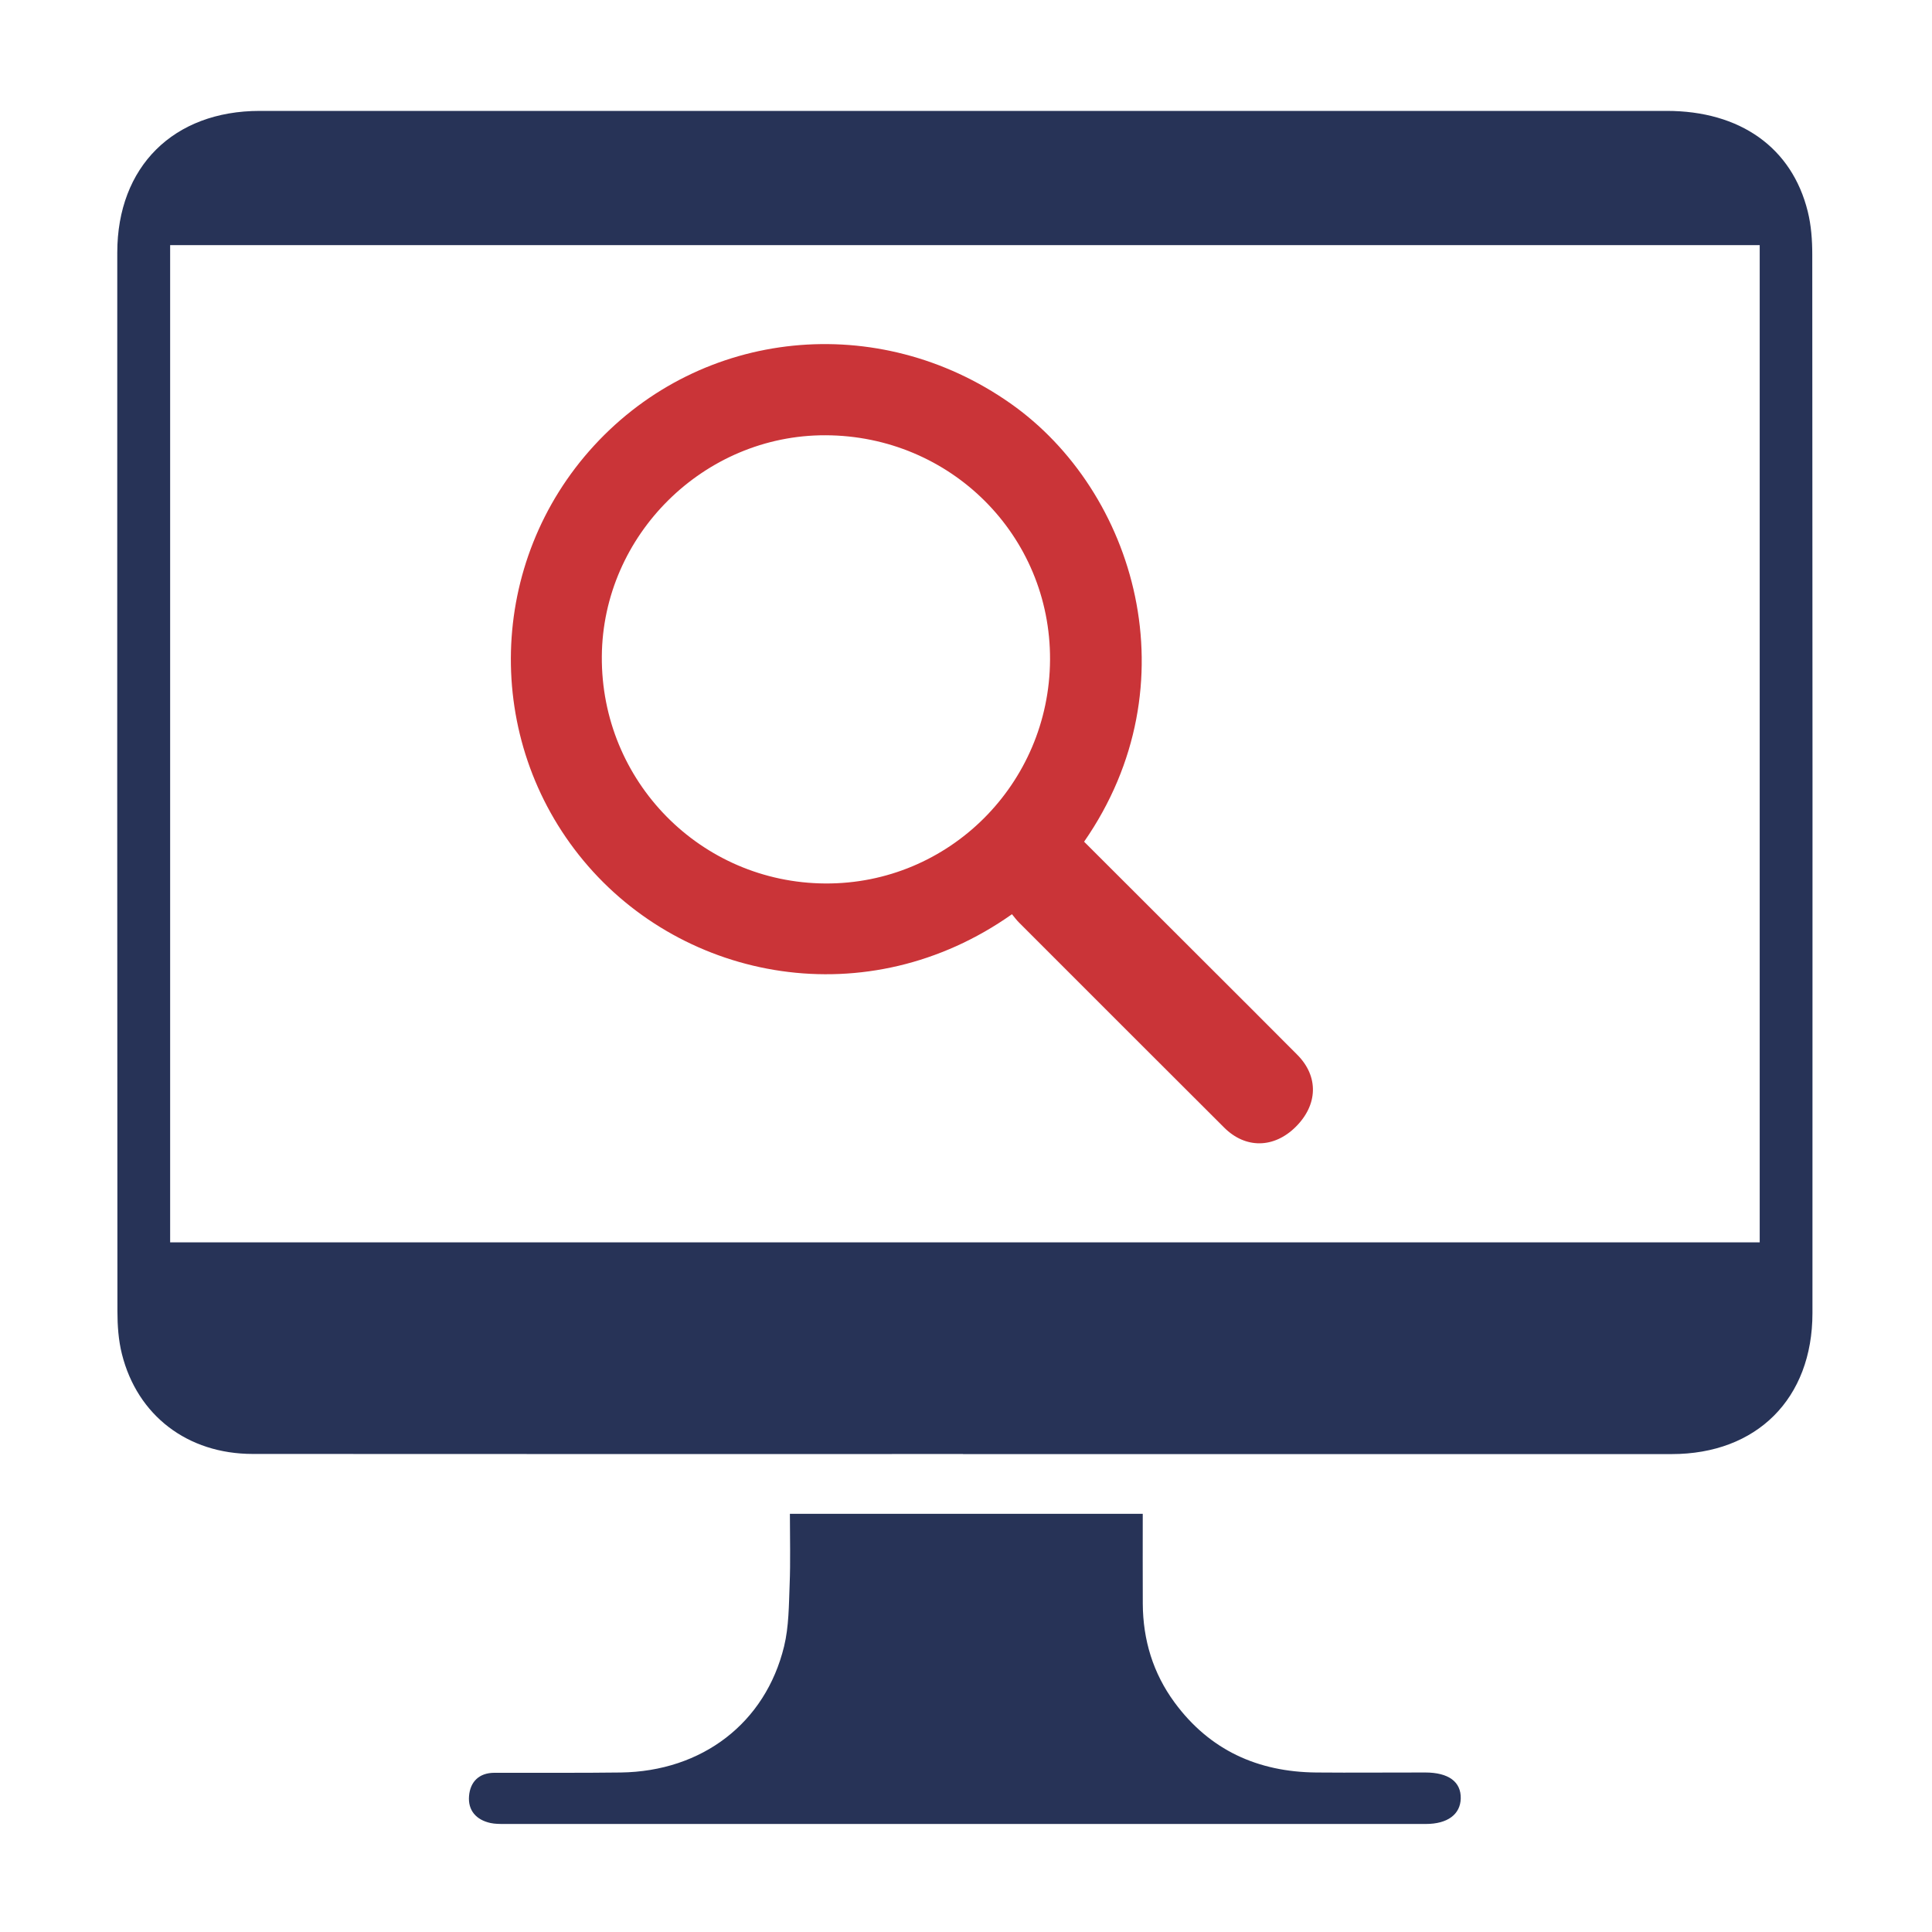
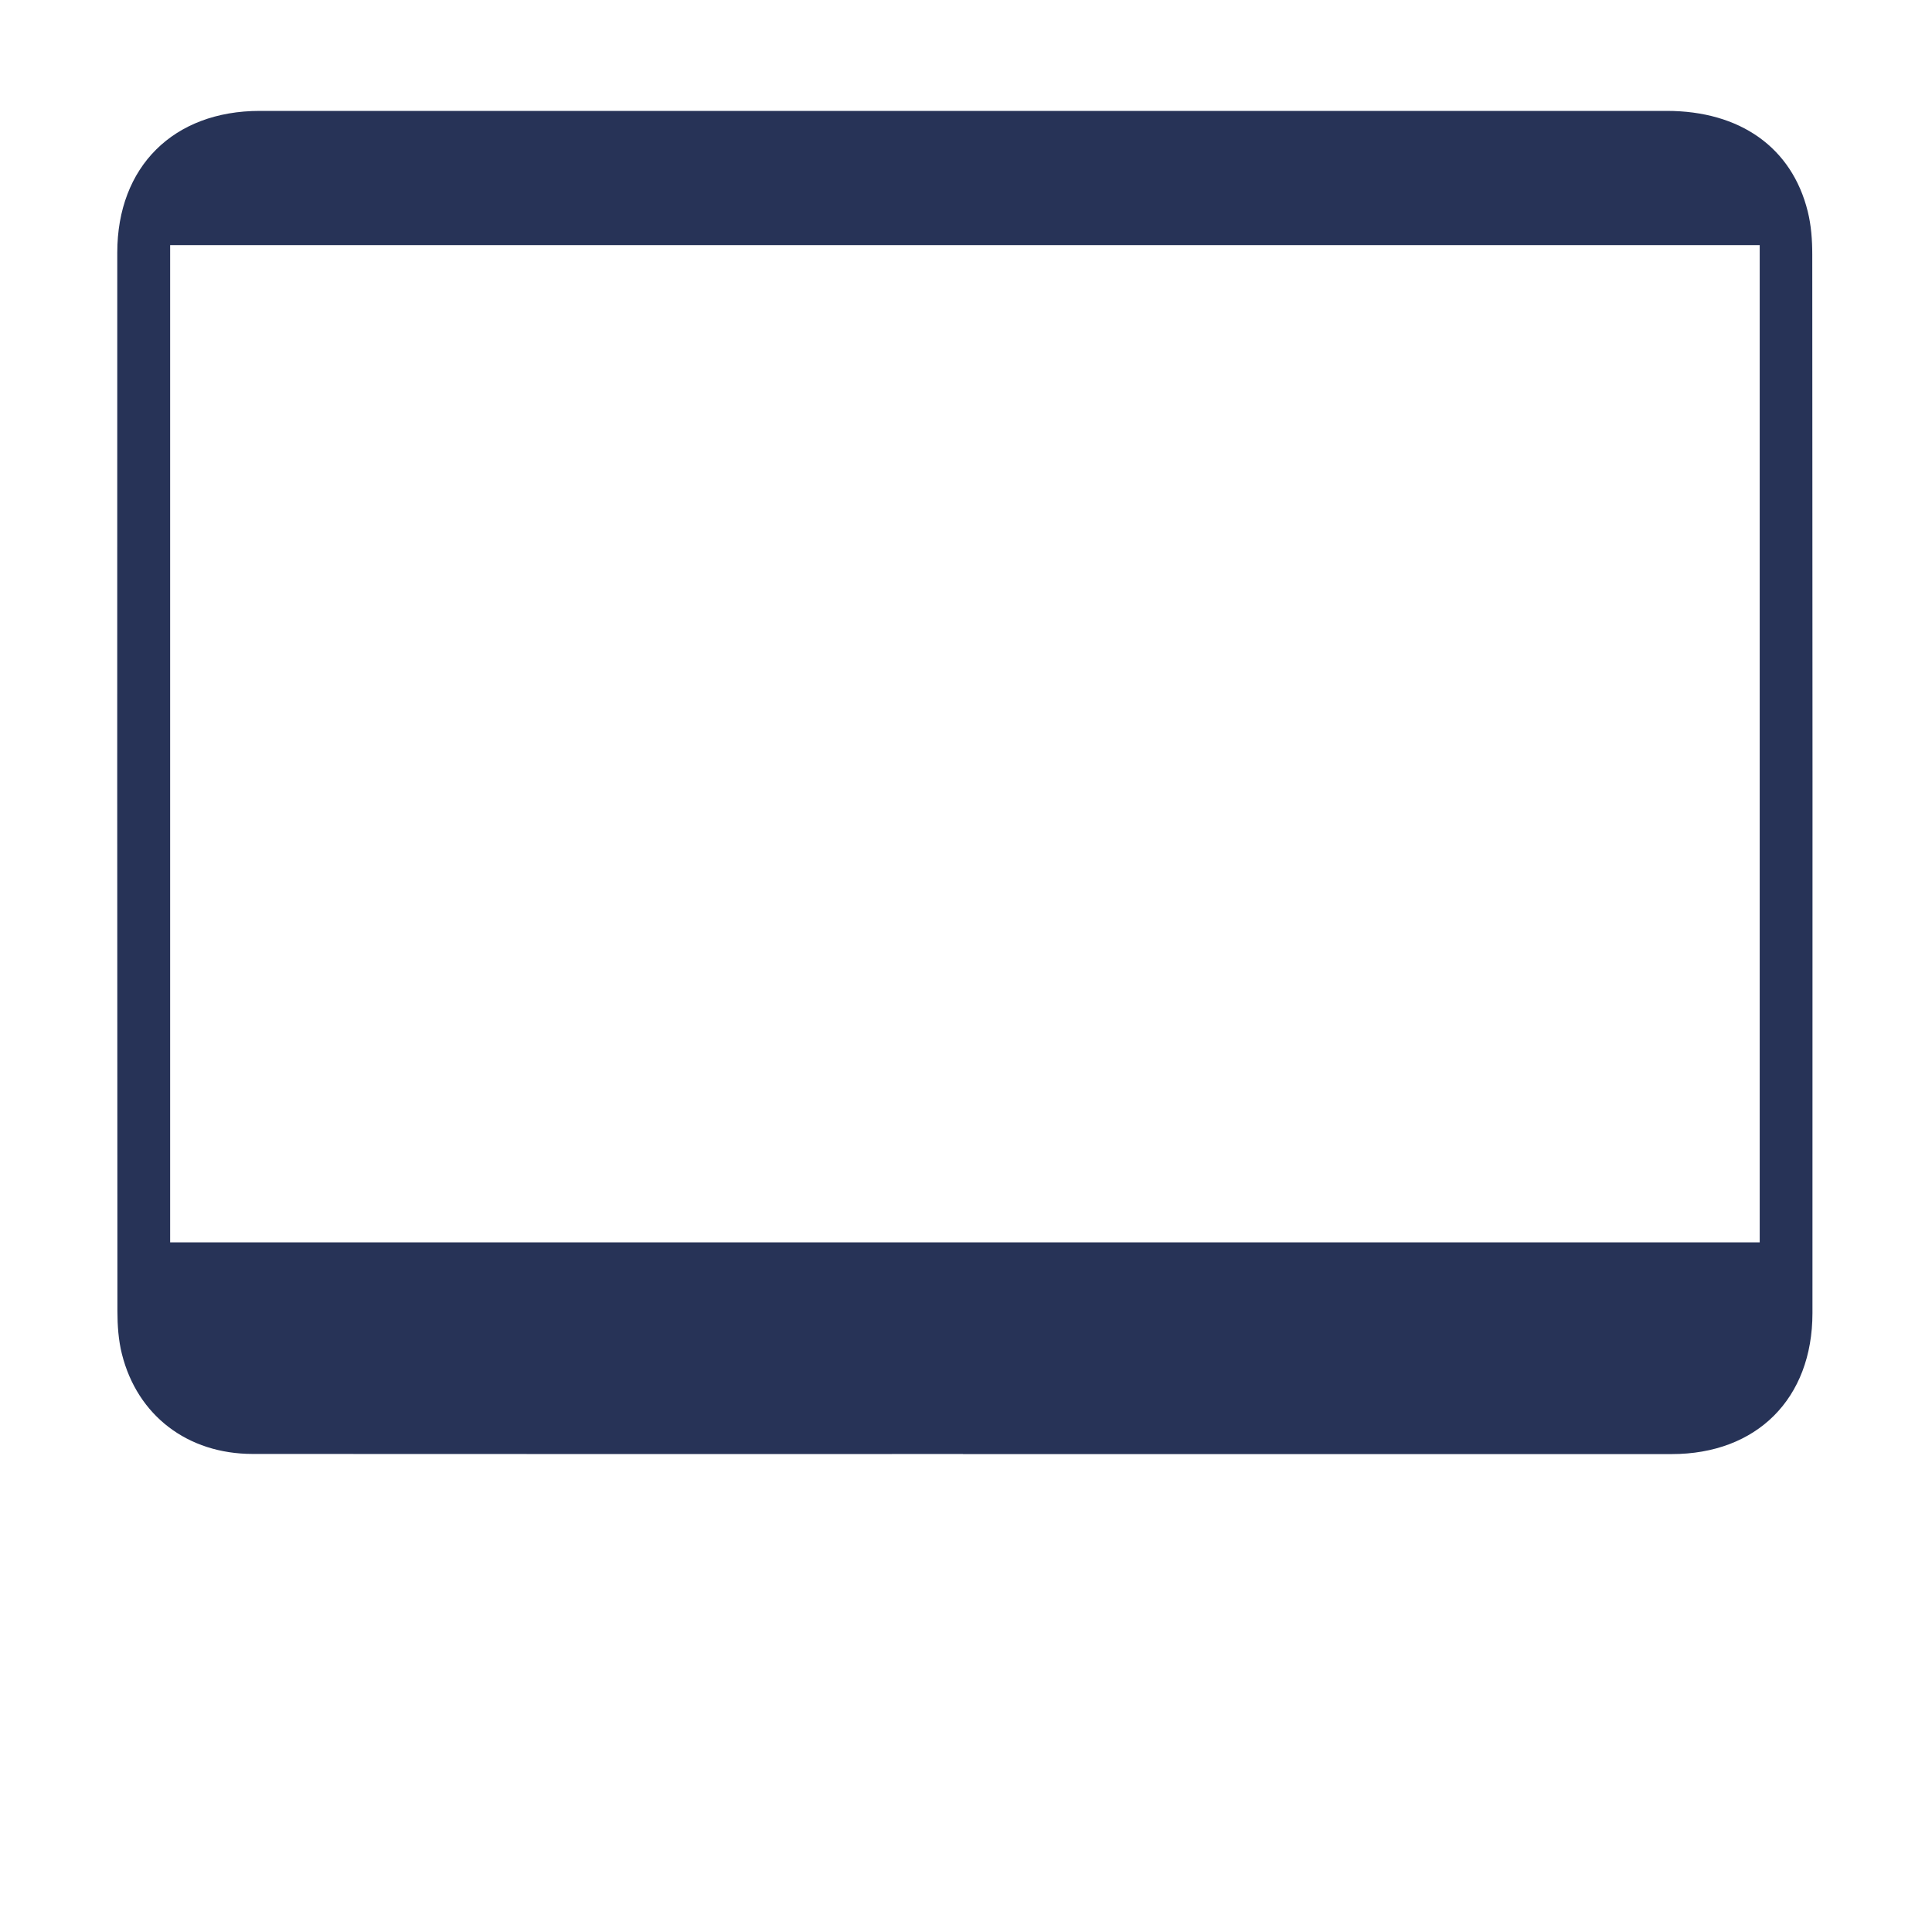
<svg xmlns="http://www.w3.org/2000/svg" version="1.1" id="Layer_1" x="0px" y="0px" viewBox="0 0 512 512" style="enable-background:new 0 0 512 512;" xml:space="preserve">
  <style type="text/css"> .svgb{fill:#273357;} .svg-red{fill:#CA3438;} </style>
  <g>
    <g>
      <g>
        <path class="svgb" d="M255.21,385.33c-62.75,0-125.51,0.03-188.26-0.02c-17.25-0.01-30.55-10.18-34.64-26.47 c-0.92-3.66-1.19-7.57-1.19-11.36c-0.06-93.52-0.07-187.04-0.04-280.55c0.01-22.76,14.89-37.53,37.75-37.54 c124.28-0.02,248.56-0.01,372.85,0c19.48,0,33.21,9.72,37.4,26.68c0.91,3.66,1.19,7.57,1.19,11.36 c0.07,93.52,0.09,187.04,0.05,280.55c-0.01,22.69-14.77,37.37-37.31,37.37c-62.6,0.01-125.2,0-187.8,0 C255.21,385.34,255.21,385.34,255.21,385.33z M45.09,64.96c0,88.33,0,176.24,0,264.27c140.57,0,280.74,0,421.25,0 c0-88.15,0-176.08,0-264.27C325.88,64.96,185.73,64.96,45.09,64.96z" />
-         <path class="svgb" d="M209.33,401.18c31.4,0,62.12,0,93.51,0c0,8.04-0.03,15.93,0.01,23.83c0.05,9.6,2.72,18.41,8.42,26.16 c9.29,12.64,22.07,18.42,37.54,18.56c9.64,0.09,19.28-0.02,28.92,0c6.17,0.01,9.49,2.48,9.38,6.89c-0.1,4.2-3.49,6.75-9.23,6.75 c-81.41,0.01-162.82,0.01-244.23,0c-1.22,0-2.47,0-3.65-0.25c-3.81-0.83-6.02-3.35-5.7-7.16c0.31-3.75,2.63-6.14,6.7-6.15 c11.17-0.04,22.34,0.07,33.51-0.08c21.54-0.29,38.33-13.09,43.28-33.42c1.28-5.26,1.26-10.88,1.47-16.35 C209.51,413.86,209.33,407.76,209.33,401.18z" />
      </g>
    </g>
-     <path class="svg-red" d="M268.18,242.28c-38.21,26.99-86.89,17.89-113.55-14.2c-26.68-32.11-25.52-79.21,2.85-110.04 c28.56-31.04,75.27-35.73,110.29-11.14c33.15,23.28,48.44,74.51,19.53,116.16c10.77,10.75,21.55,21.52,32.34,32.3 c8.06,8.05,16.13,16.09,24.16,24.17c5.69,5.72,5.49,13.24-0.43,19.11c-5.76,5.71-13.3,5.82-18.95,0.18 c-18.15-18.1-36.27-36.23-54.39-54.36C269.38,243.82,268.84,243.07,268.18,242.28z M218.72,234.13 c32.72,0.19,59.38-26.36,59.55-59.28c0.17-32.9-26.33-59.4-59.51-59.5c-32.2-0.1-59.03,26.42-59.27,58.59 C159.25,207.05,185.7,233.94,218.72,234.13z" />
  </g>
</svg>